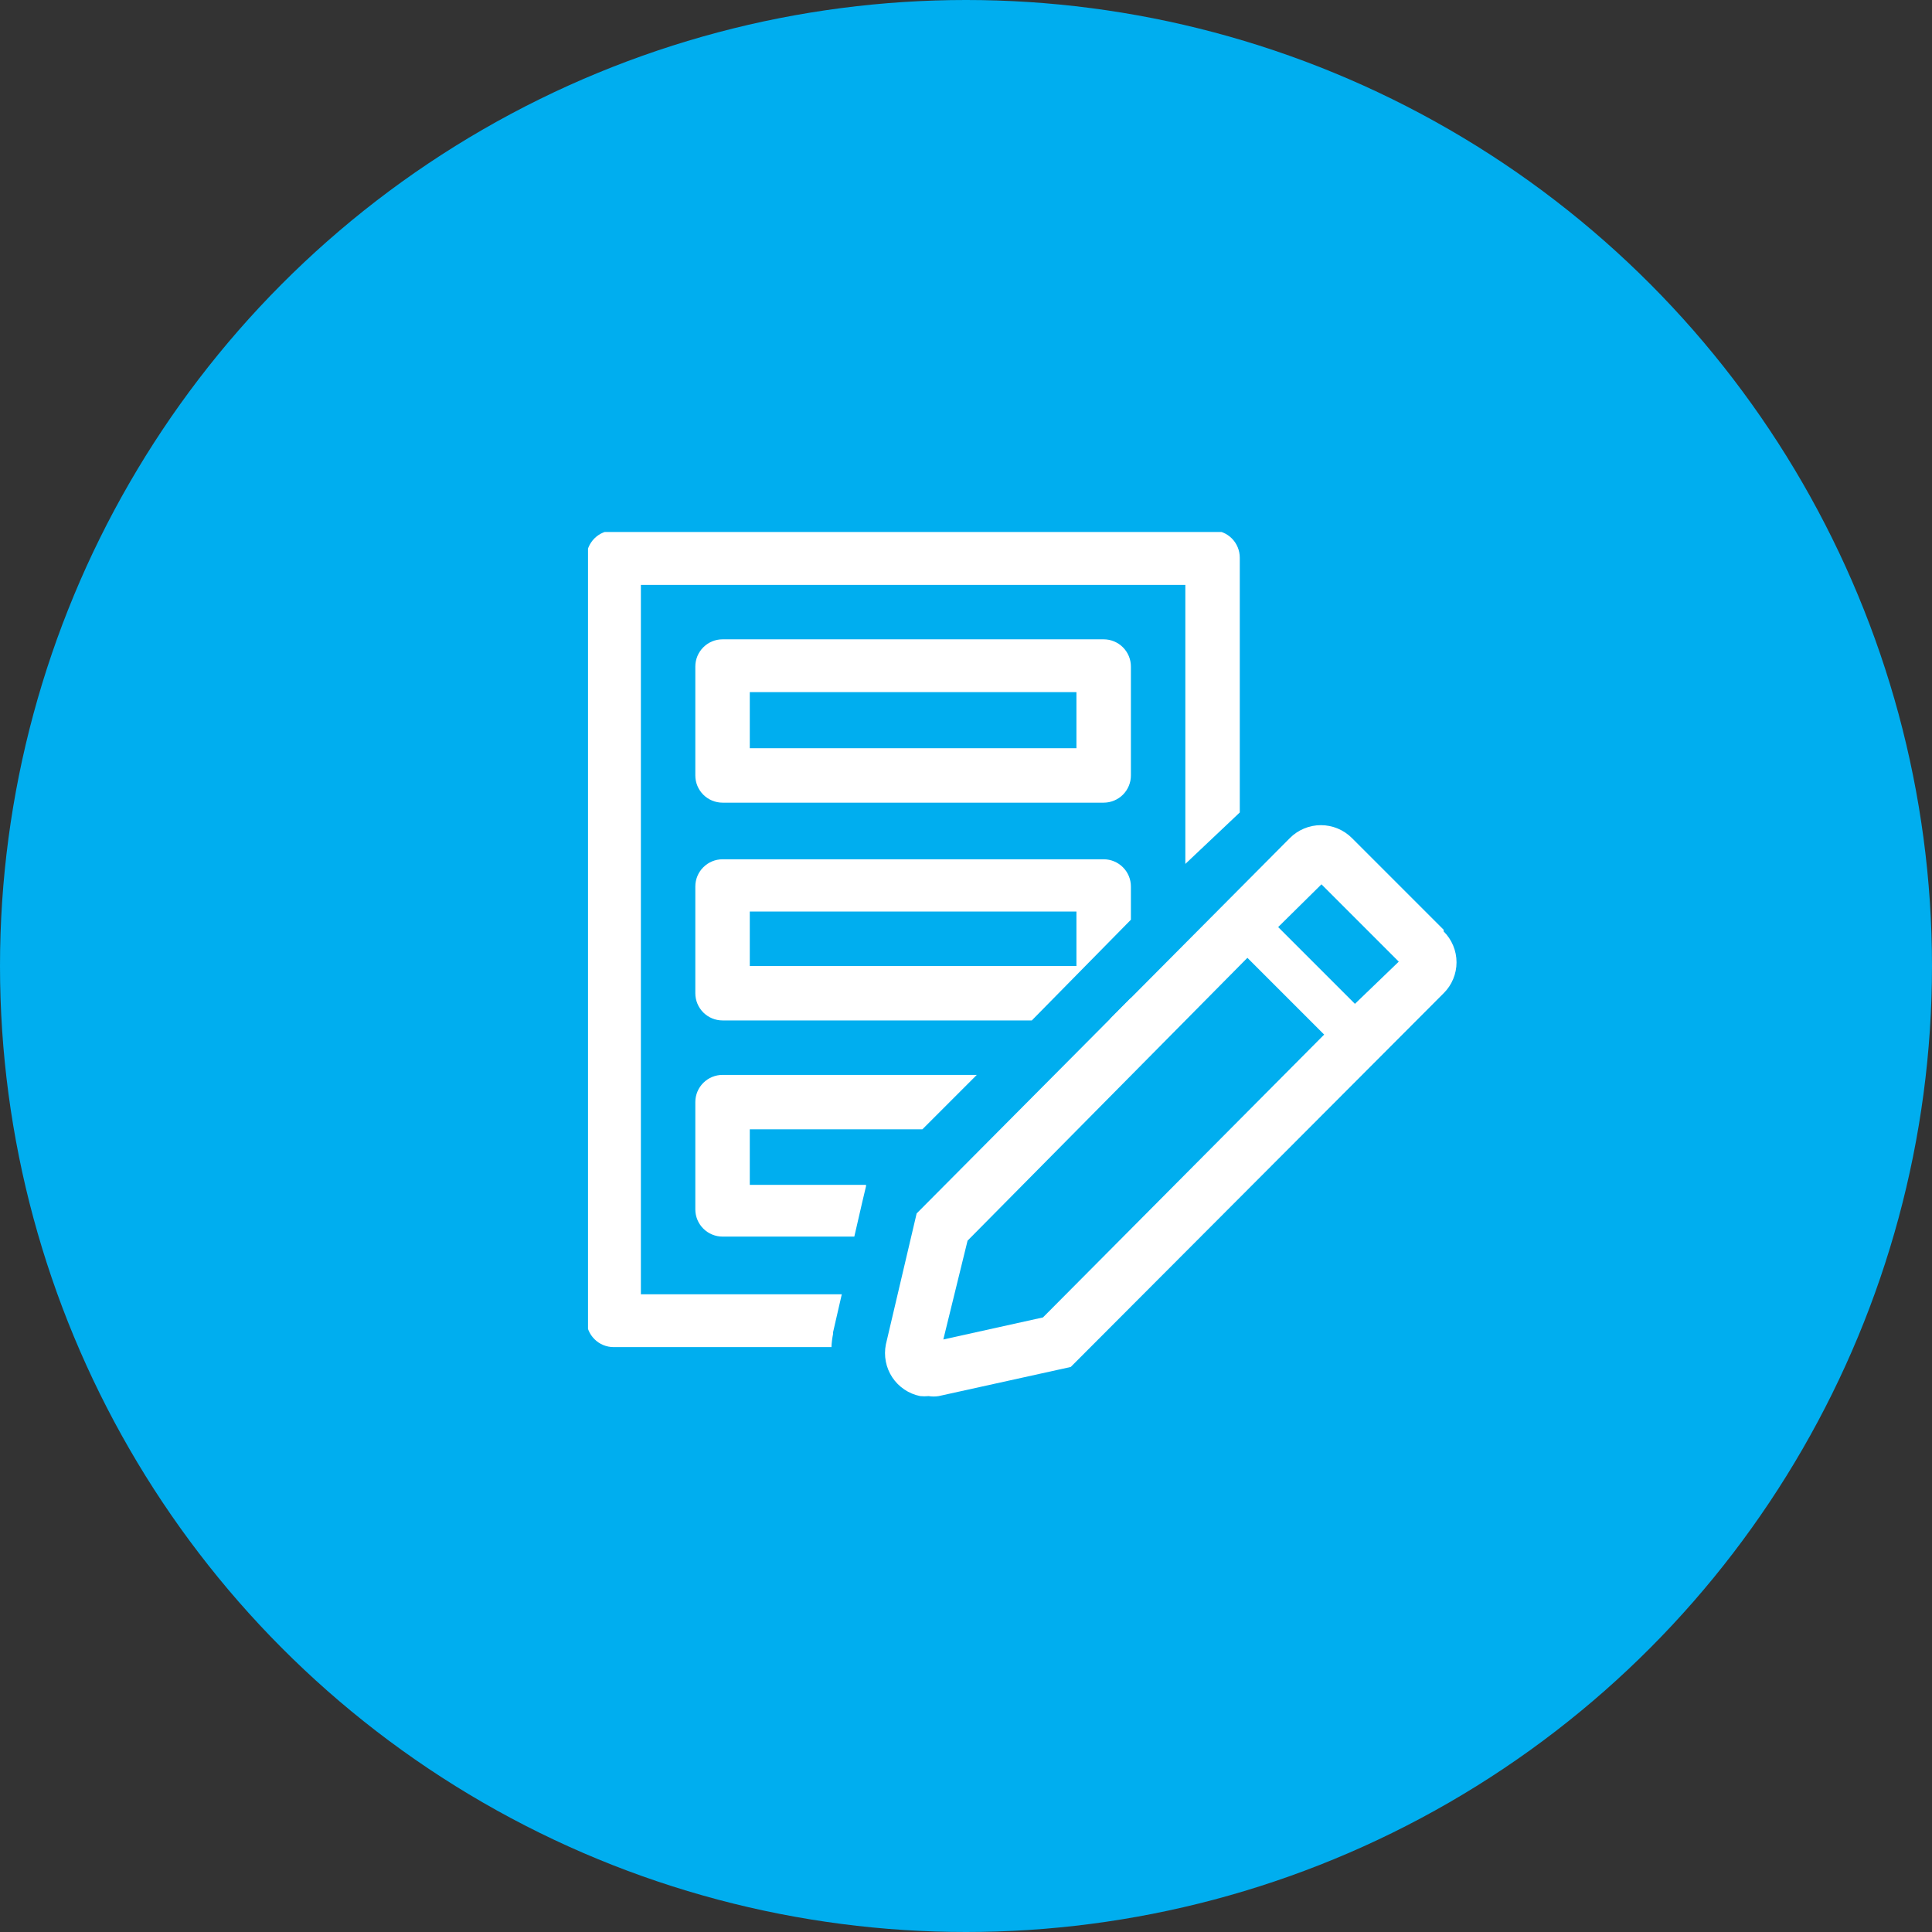
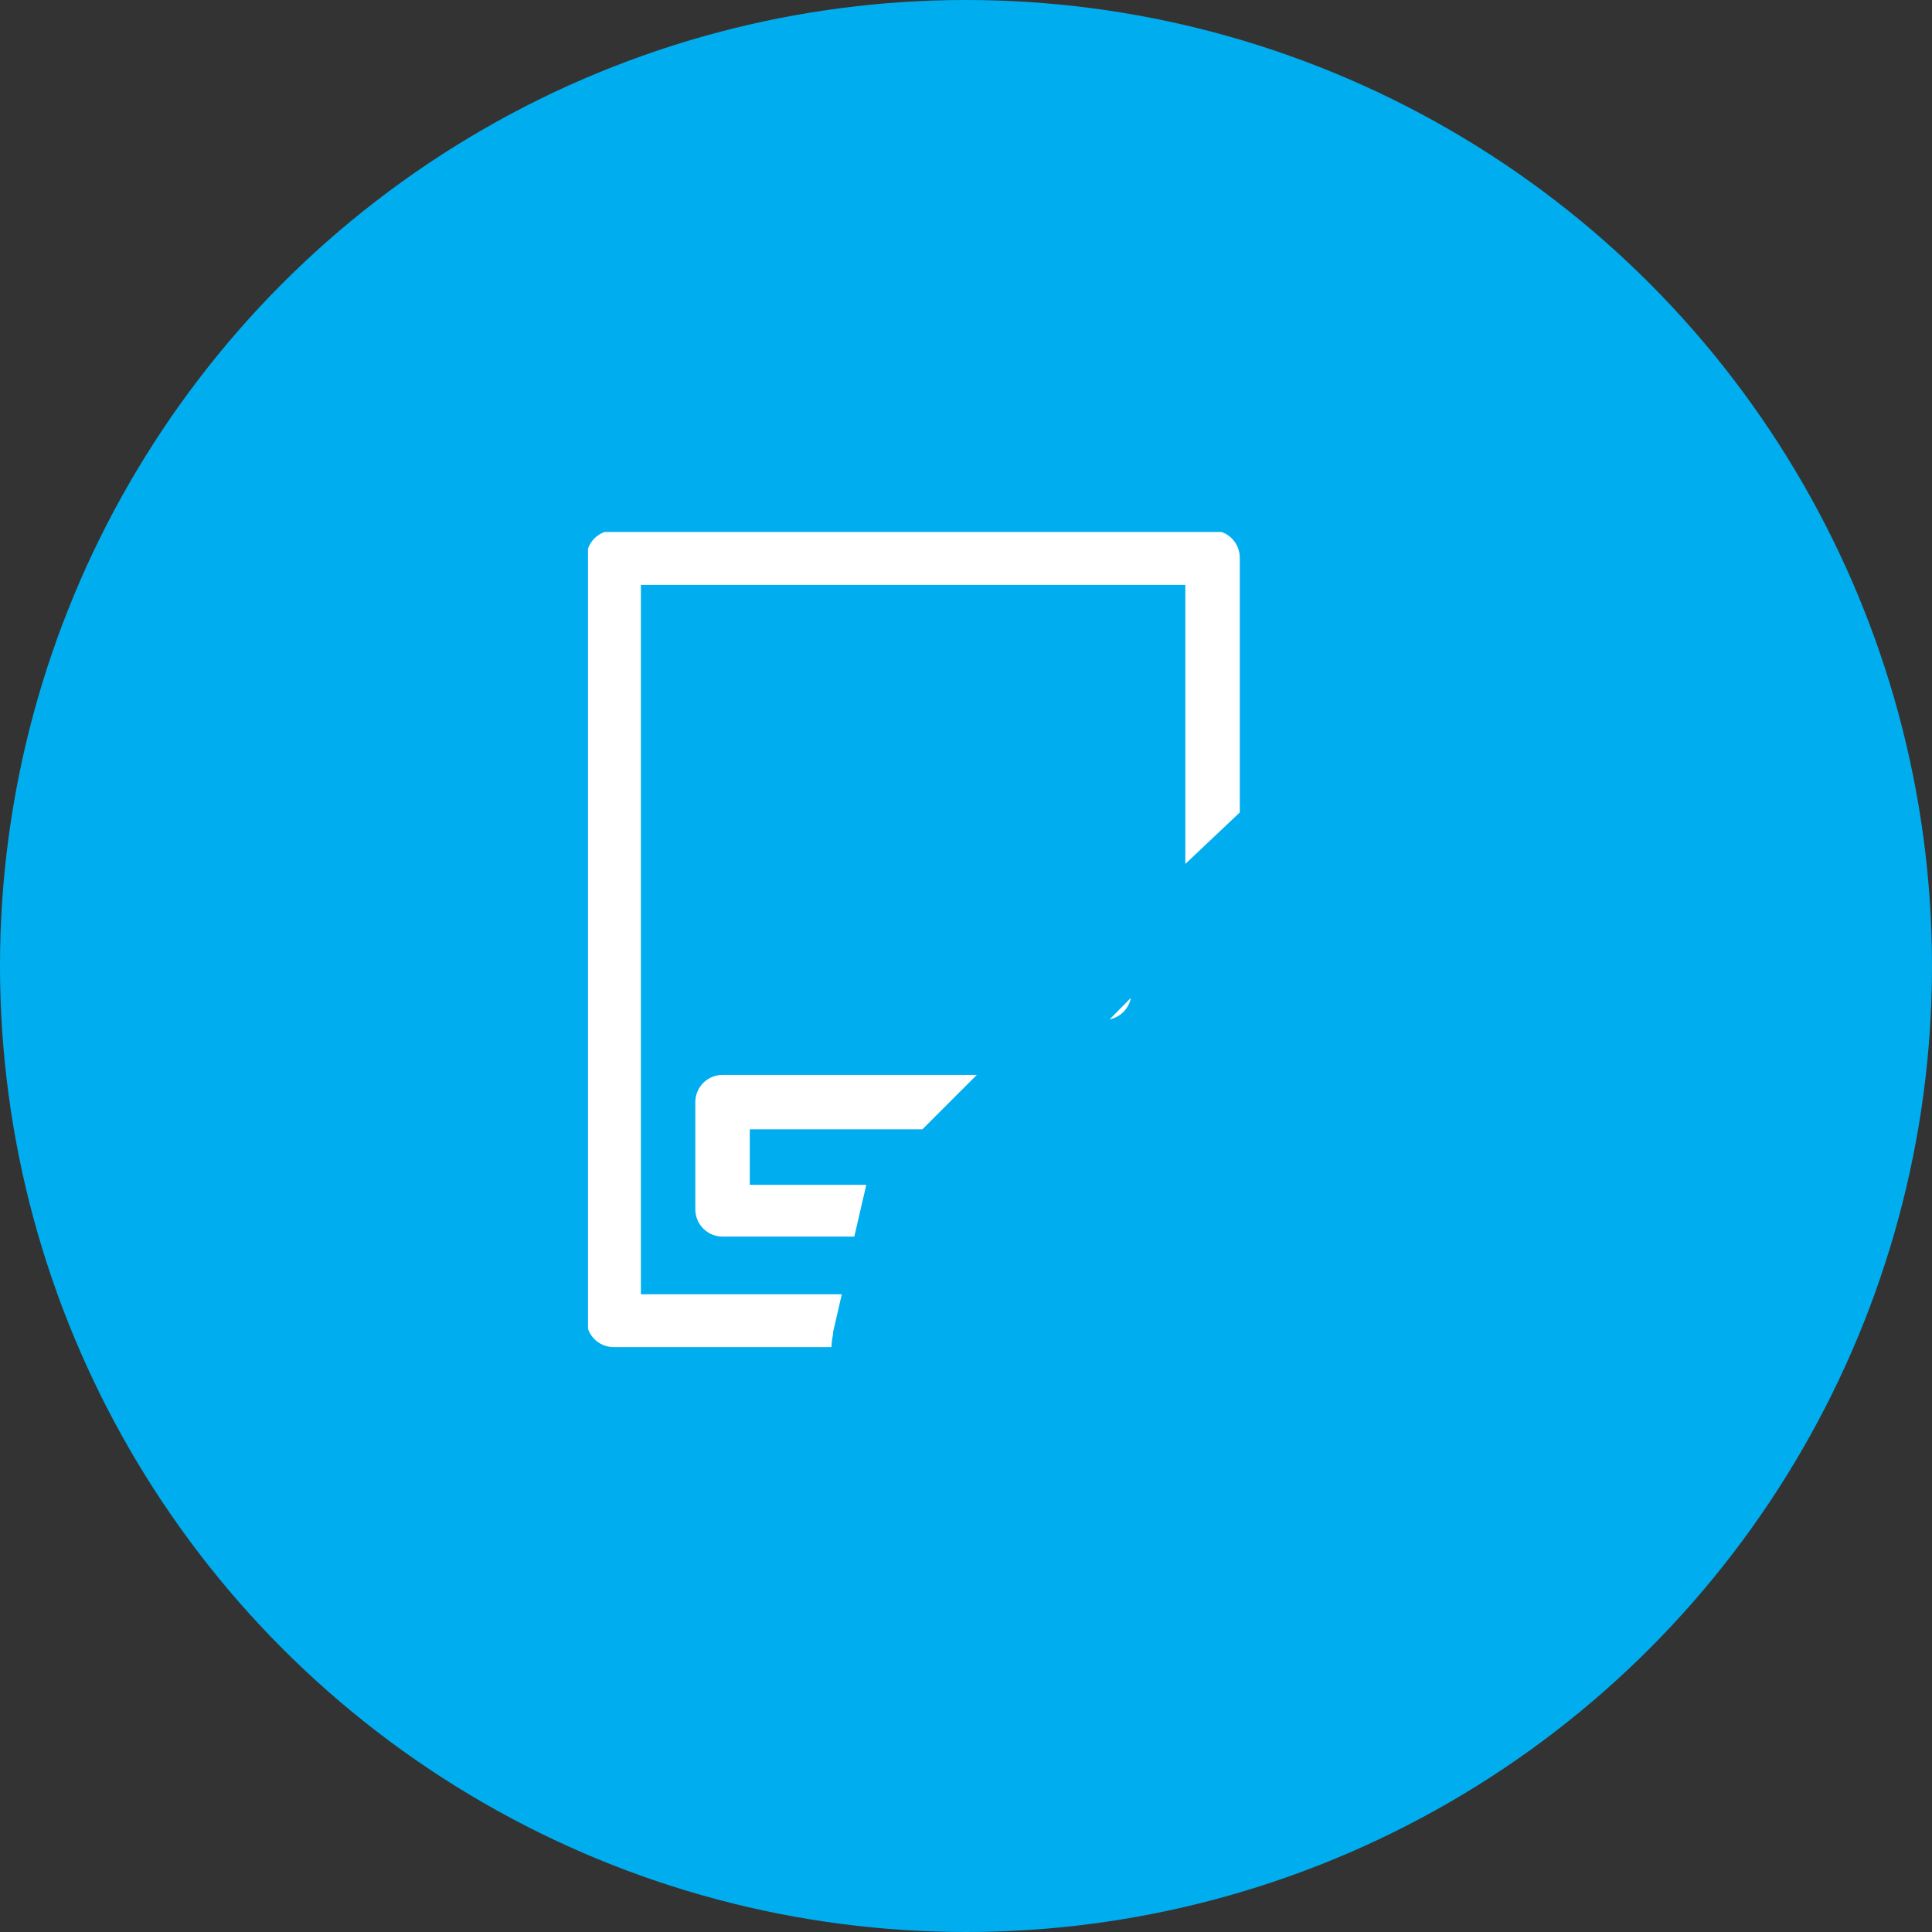
<svg xmlns="http://www.w3.org/2000/svg" width="68" height="68" viewBox="0 0 68 68" fill="none">
  <rect x="0" y="0" width="68" height="68" fill="#333333" stroke="none" />
  <circle cx="34" cy="34" r="34" fill="#00AEEF" />
  <g clip-path="url(#clip0_2295_10111)">
-     <path d="M38.845 28.251H25.432C25.177 28.251 24.934 28.15 24.754 27.971C24.574 27.791 24.473 27.547 24.473 27.293V23.46C24.473 23.206 24.574 22.963 24.754 22.783C24.934 22.603 25.177 22.502 25.432 22.502H38.845C39.099 22.502 39.343 22.603 39.523 22.783C39.703 22.963 39.804 23.206 39.804 23.46V27.293C39.804 27.547 39.703 27.791 39.523 27.971C39.343 28.15 39.099 28.251 38.845 28.251ZM26.39 26.335H37.887V24.361H26.39V26.335Z" fill="white" />
-     <path d="M38.845 30.244H25.432C25.177 30.244 24.934 30.345 24.754 30.525C24.574 30.704 24.473 30.948 24.473 31.202V34.958C24.473 35.212 24.574 35.456 24.754 35.636C24.934 35.815 25.177 35.916 25.432 35.916H36.316L39.804 32.371V31.202C39.804 30.948 39.703 30.704 39.523 30.525C39.343 30.345 39.099 30.244 38.845 30.244ZM37.887 34H26.39V32.084H37.887V34Z" fill="white" />
    <path d="M29.322 46.944V46.887L29.628 45.555H22.557V20.586H41.72V30.407L43.636 28.596V19.628C43.636 19.374 43.535 19.13 43.355 18.95C43.176 18.771 42.932 18.67 42.678 18.67H21.599C21.345 18.67 21.101 18.771 20.922 18.95C20.742 19.13 20.641 19.374 20.641 19.628V46.456C20.641 46.71 20.742 46.953 20.922 47.133C21.101 47.313 21.345 47.414 21.599 47.414H29.264C29.272 47.256 29.291 47.099 29.322 46.944Z" fill="white" />
    <path d="M39.804 35.121L39.056 35.878C39.242 35.84 39.412 35.747 39.545 35.613C39.678 35.478 39.768 35.307 39.804 35.121Z" fill="white" />
    <path d="M24.473 42.566C24.473 42.82 24.574 43.063 24.754 43.243C24.934 43.423 25.177 43.524 25.432 43.524H30.069L30.356 42.278L30.481 41.751V41.703H26.39V39.749H32.464L34.38 37.833H25.432C25.177 37.833 24.934 37.934 24.754 38.113C24.574 38.293 24.473 38.536 24.473 38.791V42.566Z" fill="white" />
-     <path d="M50.812 32.725L47.584 29.497C47.44 29.353 47.27 29.239 47.083 29.161C46.895 29.083 46.694 29.043 46.491 29.043C46.288 29.043 46.087 29.083 45.9 29.161C45.713 29.239 45.542 29.353 45.399 29.497L32.263 42.709L31.18 47.318C31.14 47.517 31.139 47.722 31.178 47.921C31.216 48.12 31.294 48.309 31.406 48.479C31.518 48.648 31.663 48.793 31.831 48.906C32 49.02 32.189 49.098 32.388 49.138C32.486 49.148 32.586 49.148 32.685 49.138C32.802 49.157 32.922 49.157 33.039 49.138L37.686 48.113L50.812 34.958C50.956 34.816 51.07 34.646 51.147 34.459C51.225 34.273 51.265 34.073 51.265 33.87C51.265 33.668 51.225 33.468 51.147 33.282C51.07 33.095 50.956 32.925 50.812 32.783V32.725ZM36.709 46.369L33.202 47.145L34.055 43.667L43.904 33.712L46.606 36.414L36.709 46.369ZM47.689 35.332L44.987 32.63L46.511 31.125L49.232 33.847L47.689 35.332Z" fill="white" />
  </g>
  <defs>
    <clipPath id="clip0_2295_10111">
      <rect width="30.551" height="30.551" fill="white" transform="translate(20.696 18.725)" />
    </clipPath>
  </defs>
</svg>